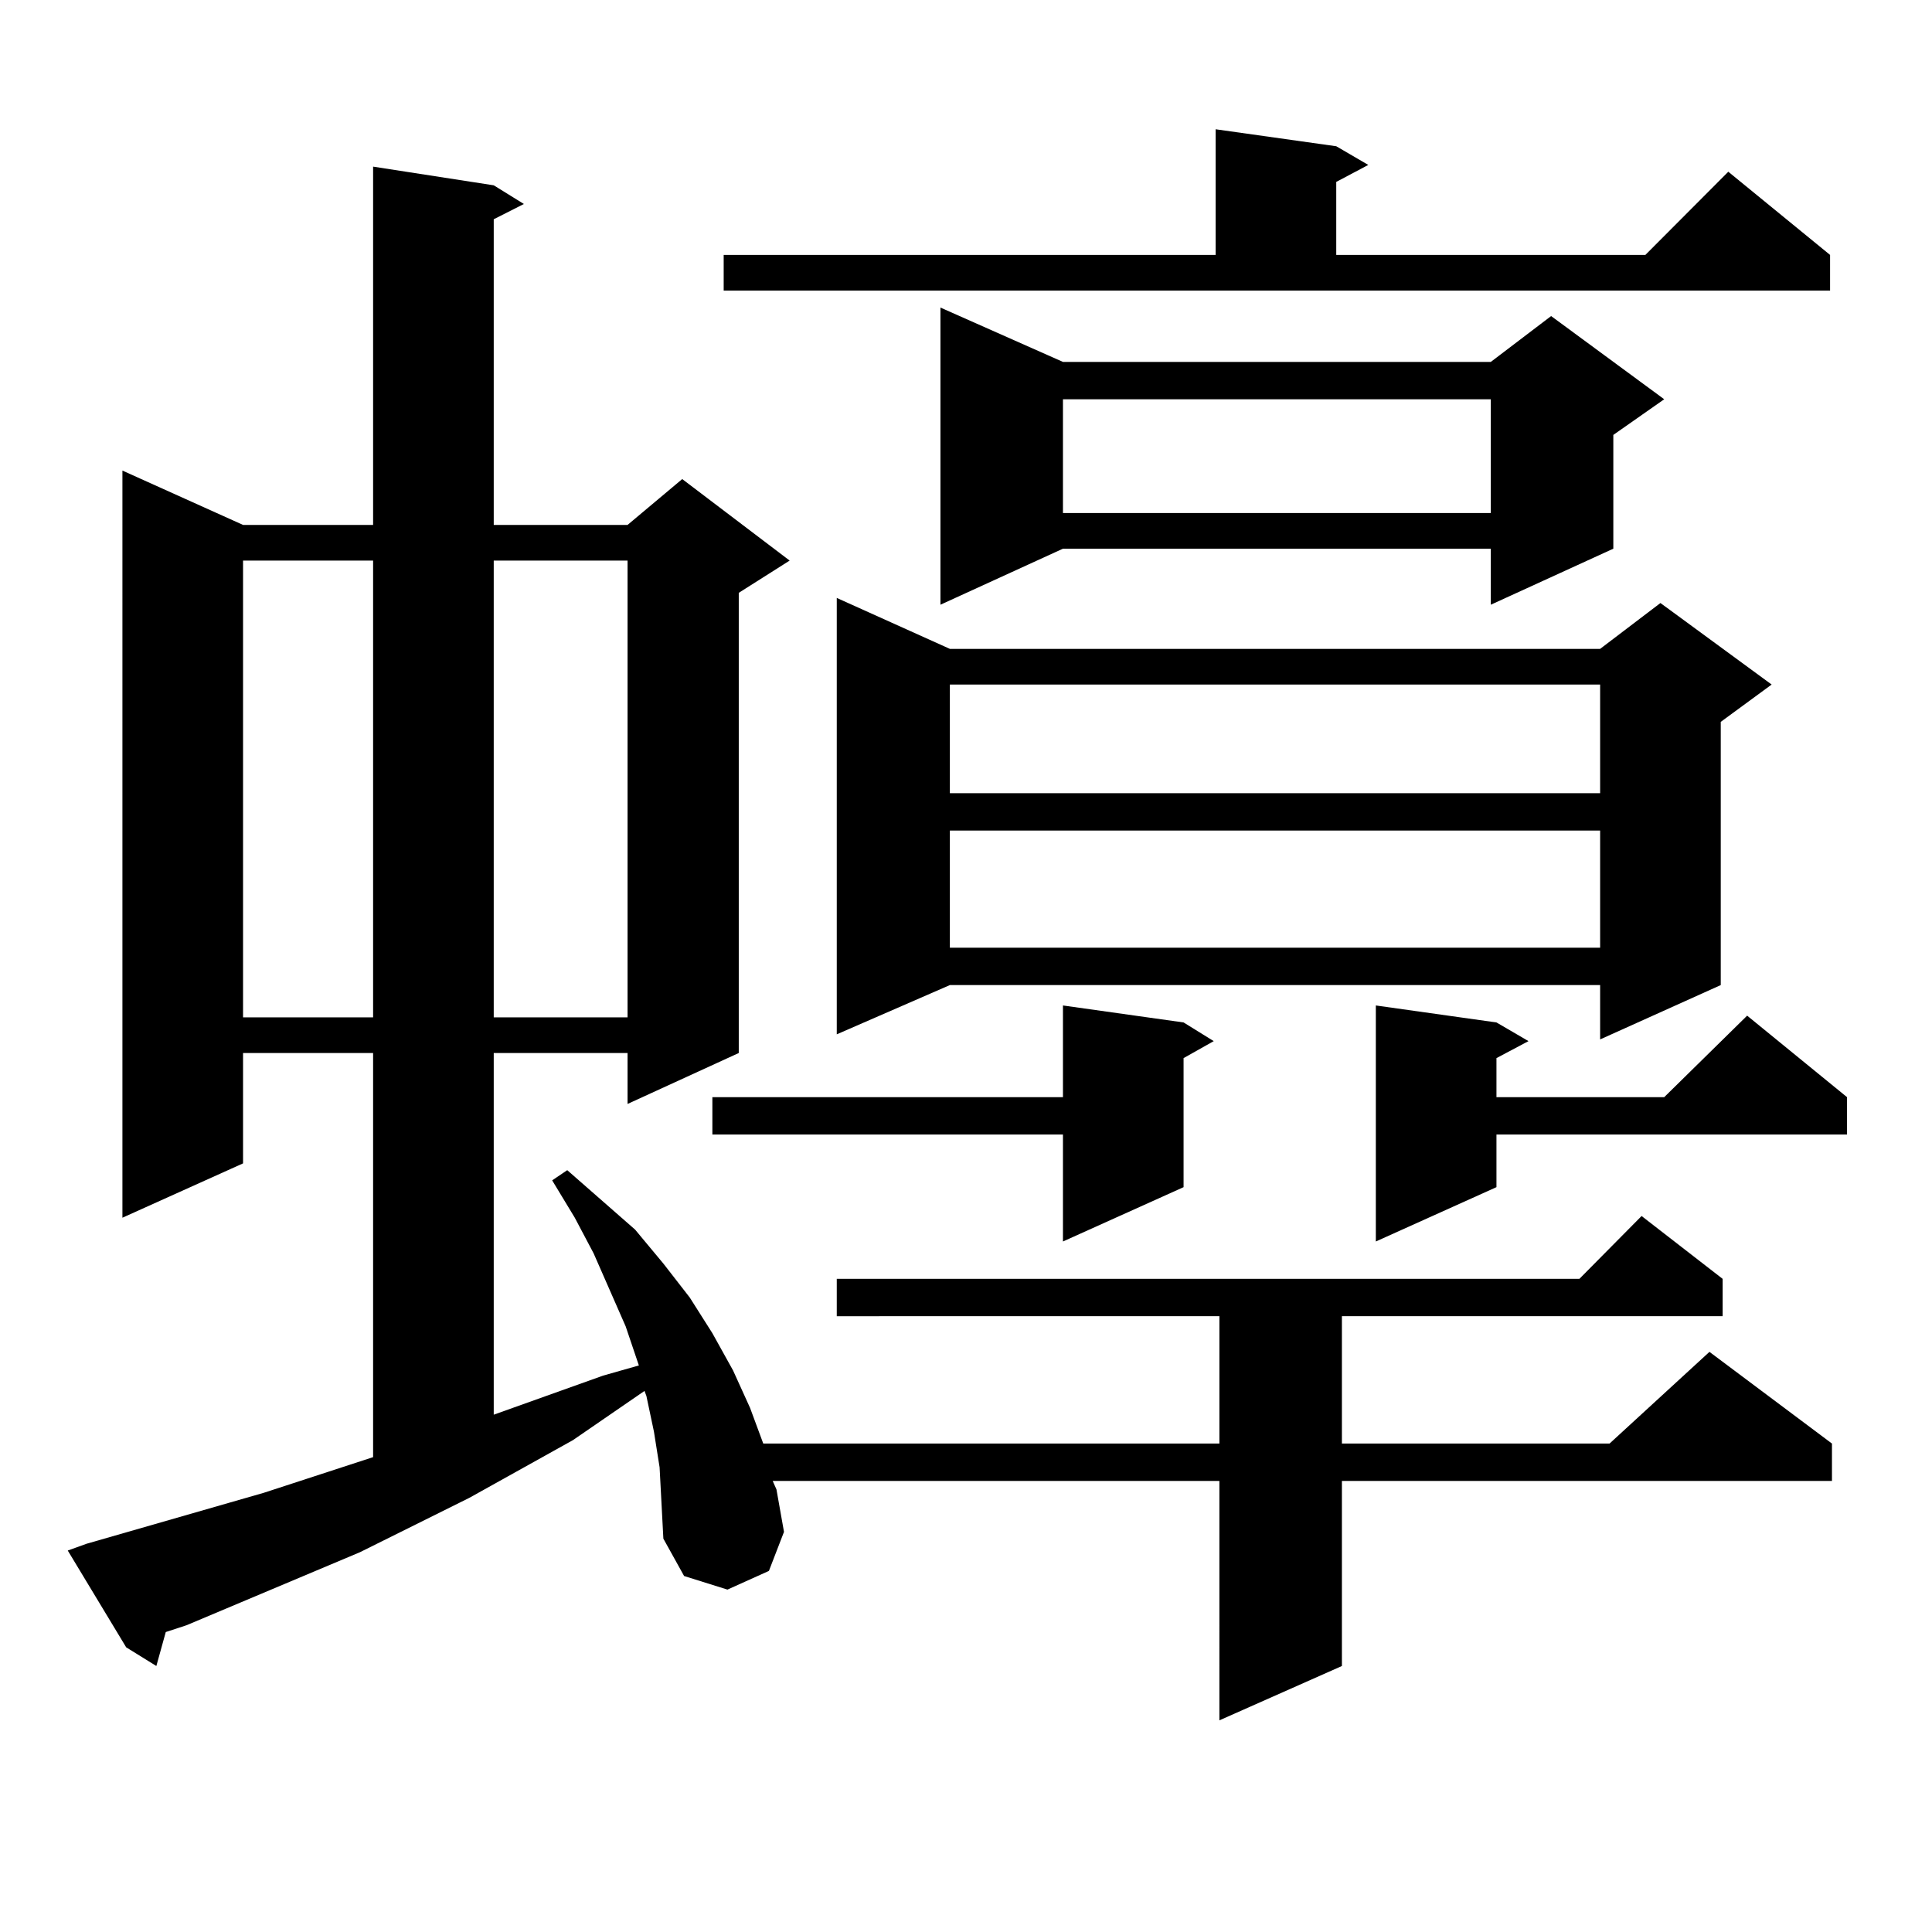
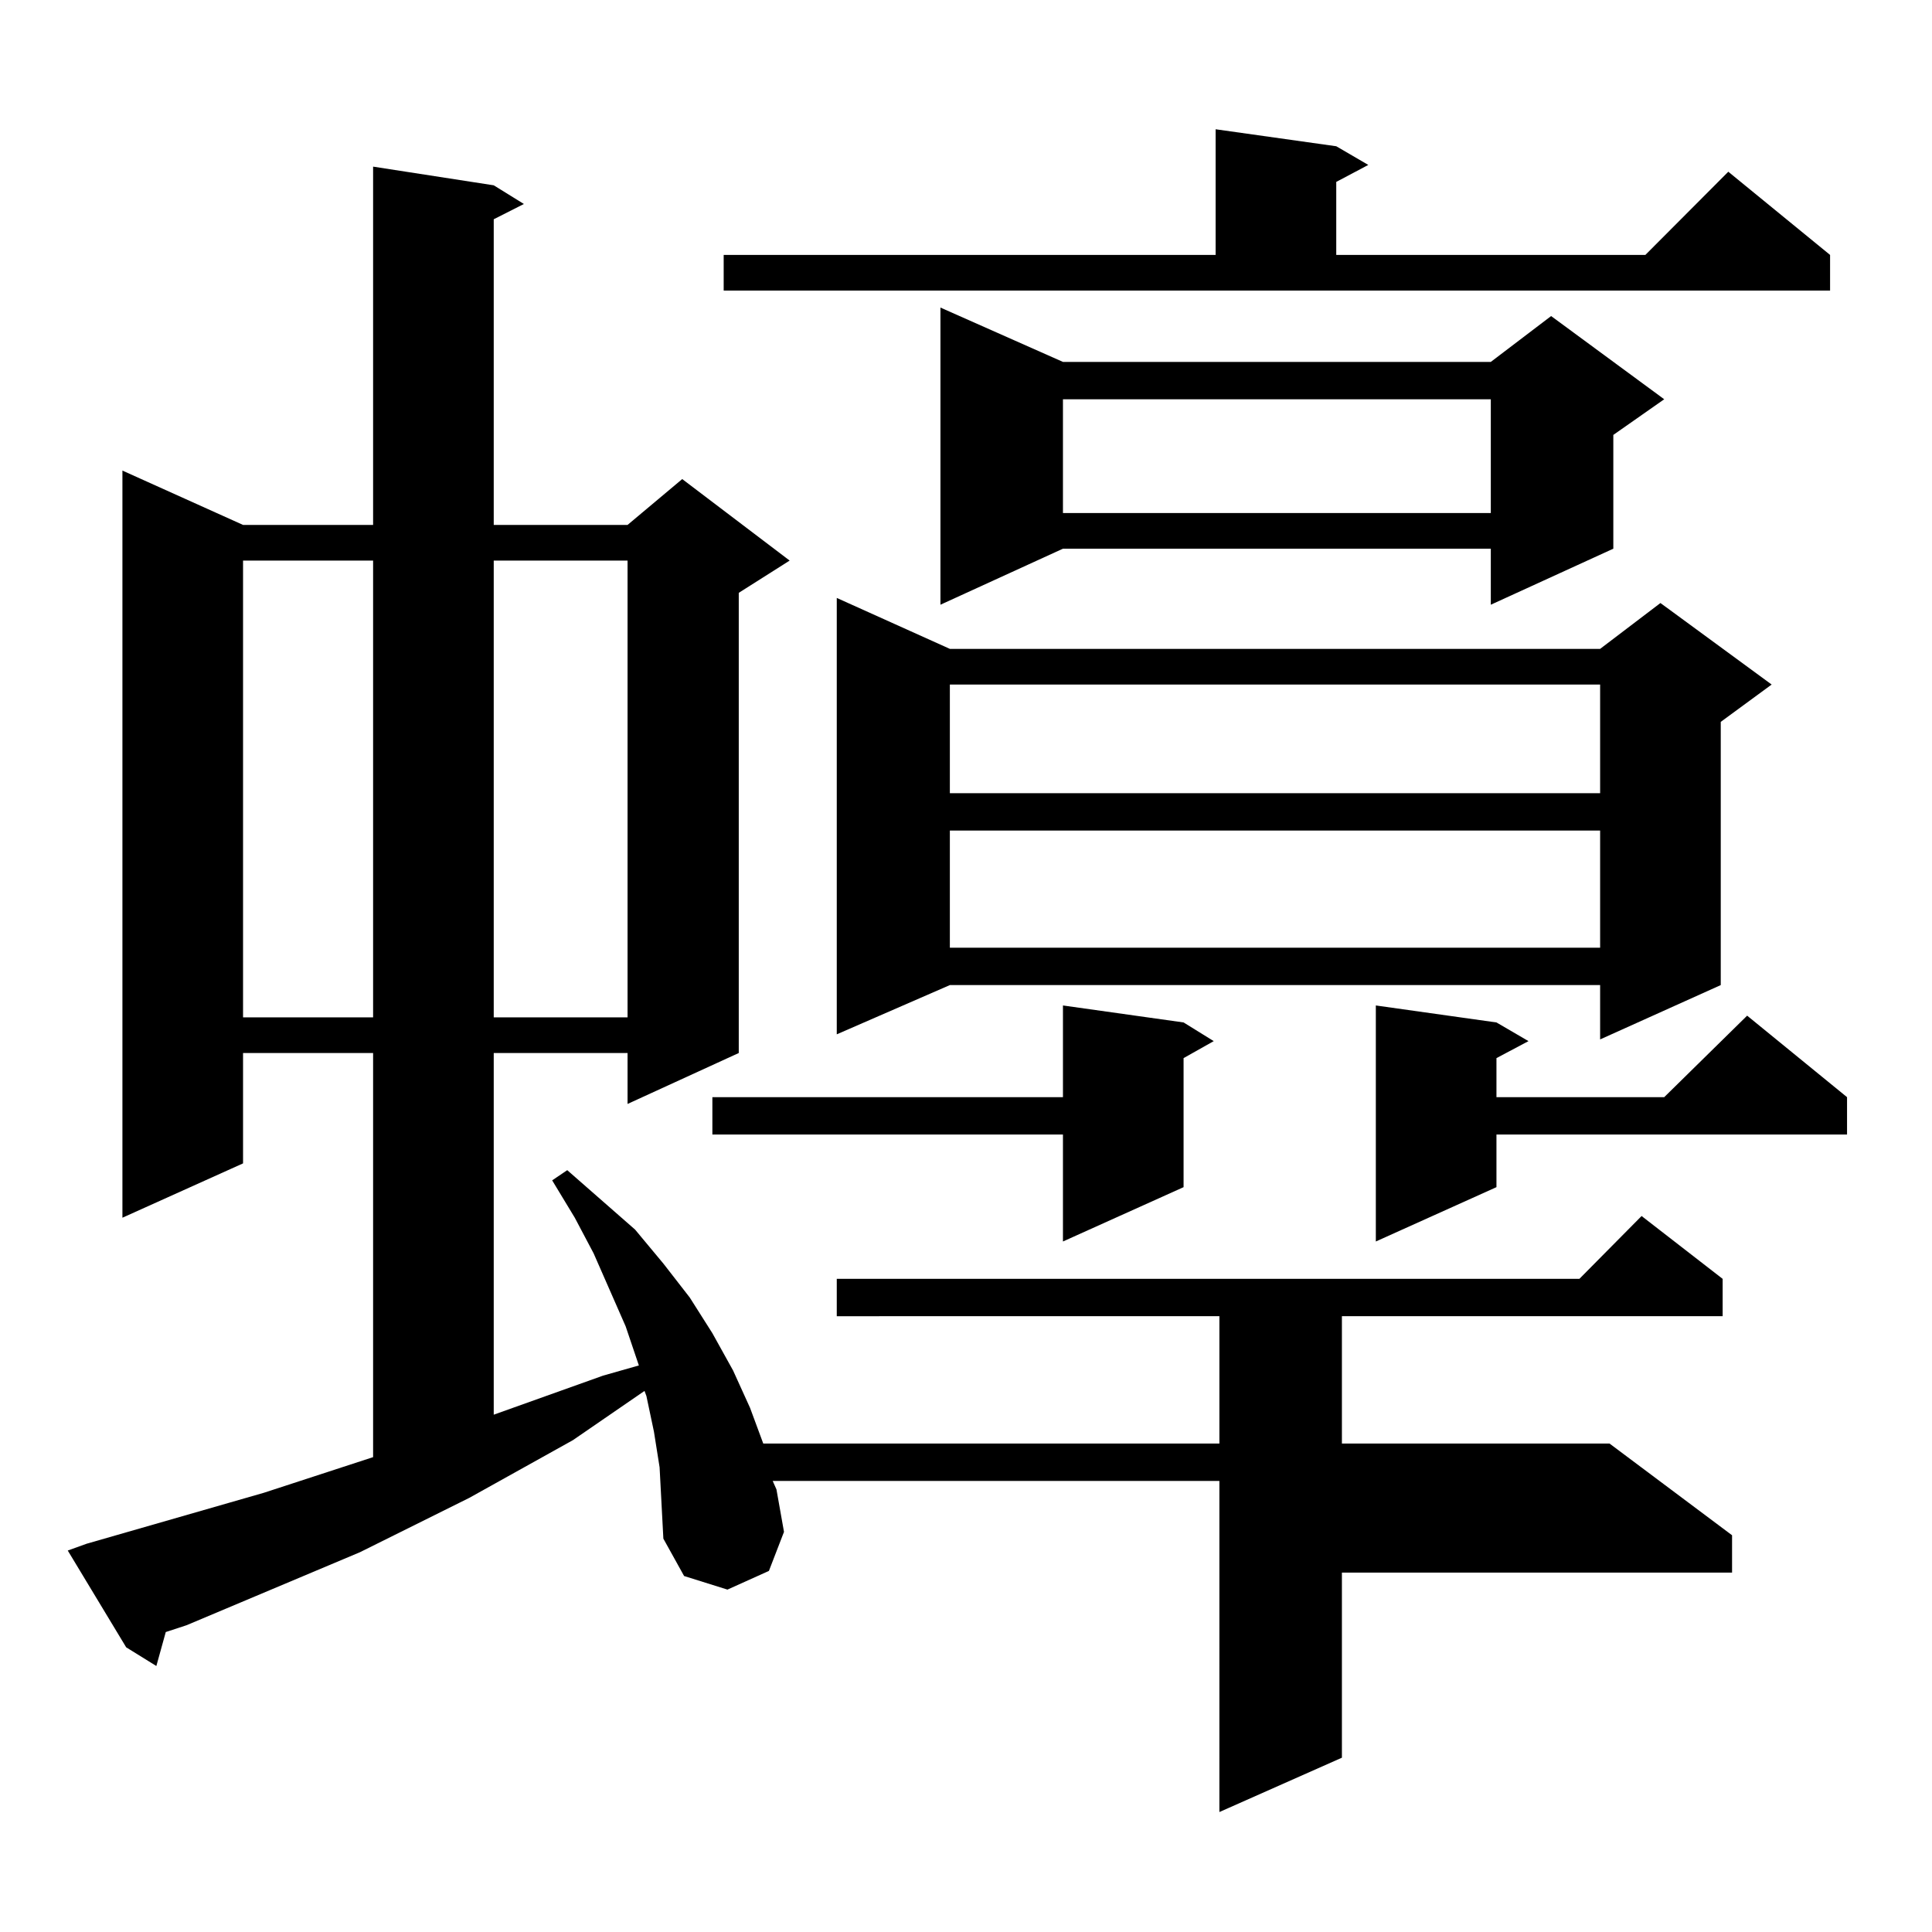
<svg xmlns="http://www.w3.org/2000/svg" version="1.1" id="图层_1" x="0px" y="0px" width="1000px" height="1000px" viewBox="0 0 1000 1000" enable-background="new 0 0 1000 1000" xml:space="preserve">
-   <path d="M341.406,759.488l-2.927-18.457l-3.902-18.457l-0.976-2.637l-37.072,25.488l-53.657,29.883l-56.584,28.125l-89.754,37.793  l-10.731,3.516l-4.878,17.578l-15.609-9.668l-30.243-50.098l9.756-3.516l91.705-26.367l56.584-18.457v-209.18h-67.315v57.129  l-62.438,28.125V243.57l62.438,28.125h67.315V86.246l62.438,9.668l15.609,9.668l-15.609,7.91v158.203h69.267l28.292-23.73  l55.608,42.188l-26.341,16.699v238.184l-57.56,26.367v-26.367h-69.267v187.207l56.584-20.215l18.536-5.273l-6.829-20.215  l-16.585-37.793l-9.756-18.457l-11.707-19.336l7.805-5.273l35.121,30.762l14.634,17.578l13.658,17.578l11.707,18.457l10.731,19.336  l8.78,19.336l6.829,18.457h236.092v-65.918H433.111V661.93h384.381l32.194-32.52l41.95,32.52v19.336H694.568v65.918h138.533  l51.706-47.461l63.413,47.461v19.336H694.568v95.801l-63.413,28.125V766.52H399.941l1.951,4.395l3.902,21.973l-7.805,20.215  l-21.463,9.668l-22.438-7.031l-10.731-19.336l-0.976-18.457L341.406,759.488z M125.802,290.152v236.426h67.315V290.152H125.802z   M255.555,290.152v236.426h69.267V290.152H255.555z M612.619,529.215l15.609,9.668l-15.609,8.789v66.797l-62.438,28.125v-55.371  H368.723v-19.336h181.459v-47.461L612.619,529.215z M374.576,131.949h254.628V66.91l62.438,8.789l16.585,9.668l-16.585,8.789v37.793  h159.996l42.926-43.066l52.682,43.066v18.457H374.576V131.949z M491.646,335.855h336.577l31.219-23.73l57.56,42.188l-26.341,19.336  v136.23l-62.438,28.125v-28.125H491.646l-58.535,25.488V309.488L491.646,335.855z M550.182,187.32H771.64l31.219-23.73  l58.535,43.066l-26.341,18.457V284l-63.413,29.004V284H550.182l-63.413,29.004V159.195L550.182,187.32z M491.646,354.313v56.25  h336.577v-56.25H491.646z M491.646,429.898v60.645h336.577v-60.645H491.646z M550.182,206.656v58.887H771.64v-58.887H550.182z   M774.566,529.215l16.585,9.668l-16.585,8.789v20.215h86.827l42.926-42.188l51.706,42.188v19.336H774.566v27.246l-62.438,28.125  V520.426L774.566,529.215z" />
+   <path d="M341.406,759.488l-2.927-18.457l-3.902-18.457l-0.976-2.637l-37.072,25.488l-53.657,29.883l-56.584,28.125l-89.754,37.793  l-10.731,3.516l-4.878,17.578l-15.609-9.668l-30.243-50.098l9.756-3.516l91.705-26.367l56.584-18.457v-209.18h-67.315v57.129  l-62.438,28.125V243.57l62.438,28.125h67.315V86.246l62.438,9.668l15.609,9.668l-15.609,7.91v158.203h69.267l28.292-23.73  l55.608,42.188l-26.341,16.699v238.184l-57.56,26.367v-26.367h-69.267v187.207l56.584-20.215l18.536-5.273l-6.829-20.215  l-16.585-37.793l-9.756-18.457l-11.707-19.336l7.805-5.273l35.121,30.762l14.634,17.578l13.658,17.578l11.707,18.457l10.731,19.336  l8.78,19.336l6.829,18.457h236.092v-65.918H433.111V661.93h384.381l32.194-32.52l41.95,32.52v19.336H694.568v65.918h138.533  l63.413,47.461v19.336H694.568v95.801l-63.413,28.125V766.52H399.941l1.951,4.395l3.902,21.973l-7.805,20.215  l-21.463,9.668l-22.438-7.031l-10.731-19.336l-0.976-18.457L341.406,759.488z M125.802,290.152v236.426h67.315V290.152H125.802z   M255.555,290.152v236.426h69.267V290.152H255.555z M612.619,529.215l15.609,9.668l-15.609,8.789v66.797l-62.438,28.125v-55.371  H368.723v-19.336h181.459v-47.461L612.619,529.215z M374.576,131.949h254.628V66.91l62.438,8.789l16.585,9.668l-16.585,8.789v37.793  h159.996l42.926-43.066l52.682,43.066v18.457H374.576V131.949z M491.646,335.855h336.577l31.219-23.73l57.56,42.188l-26.341,19.336  v136.23l-62.438,28.125v-28.125H491.646l-58.535,25.488V309.488L491.646,335.855z M550.182,187.32H771.64l31.219-23.73  l58.535,43.066l-26.341,18.457V284l-63.413,29.004V284H550.182l-63.413,29.004V159.195L550.182,187.32z M491.646,354.313v56.25  h336.577v-56.25H491.646z M491.646,429.898v60.645h336.577v-60.645H491.646z M550.182,206.656v58.887H771.64v-58.887H550.182z   M774.566,529.215l16.585,9.668l-16.585,8.789v20.215h86.827l42.926-42.188l51.706,42.188v19.336H774.566v27.246l-62.438,28.125  V520.426L774.566,529.215z" />
</svg>